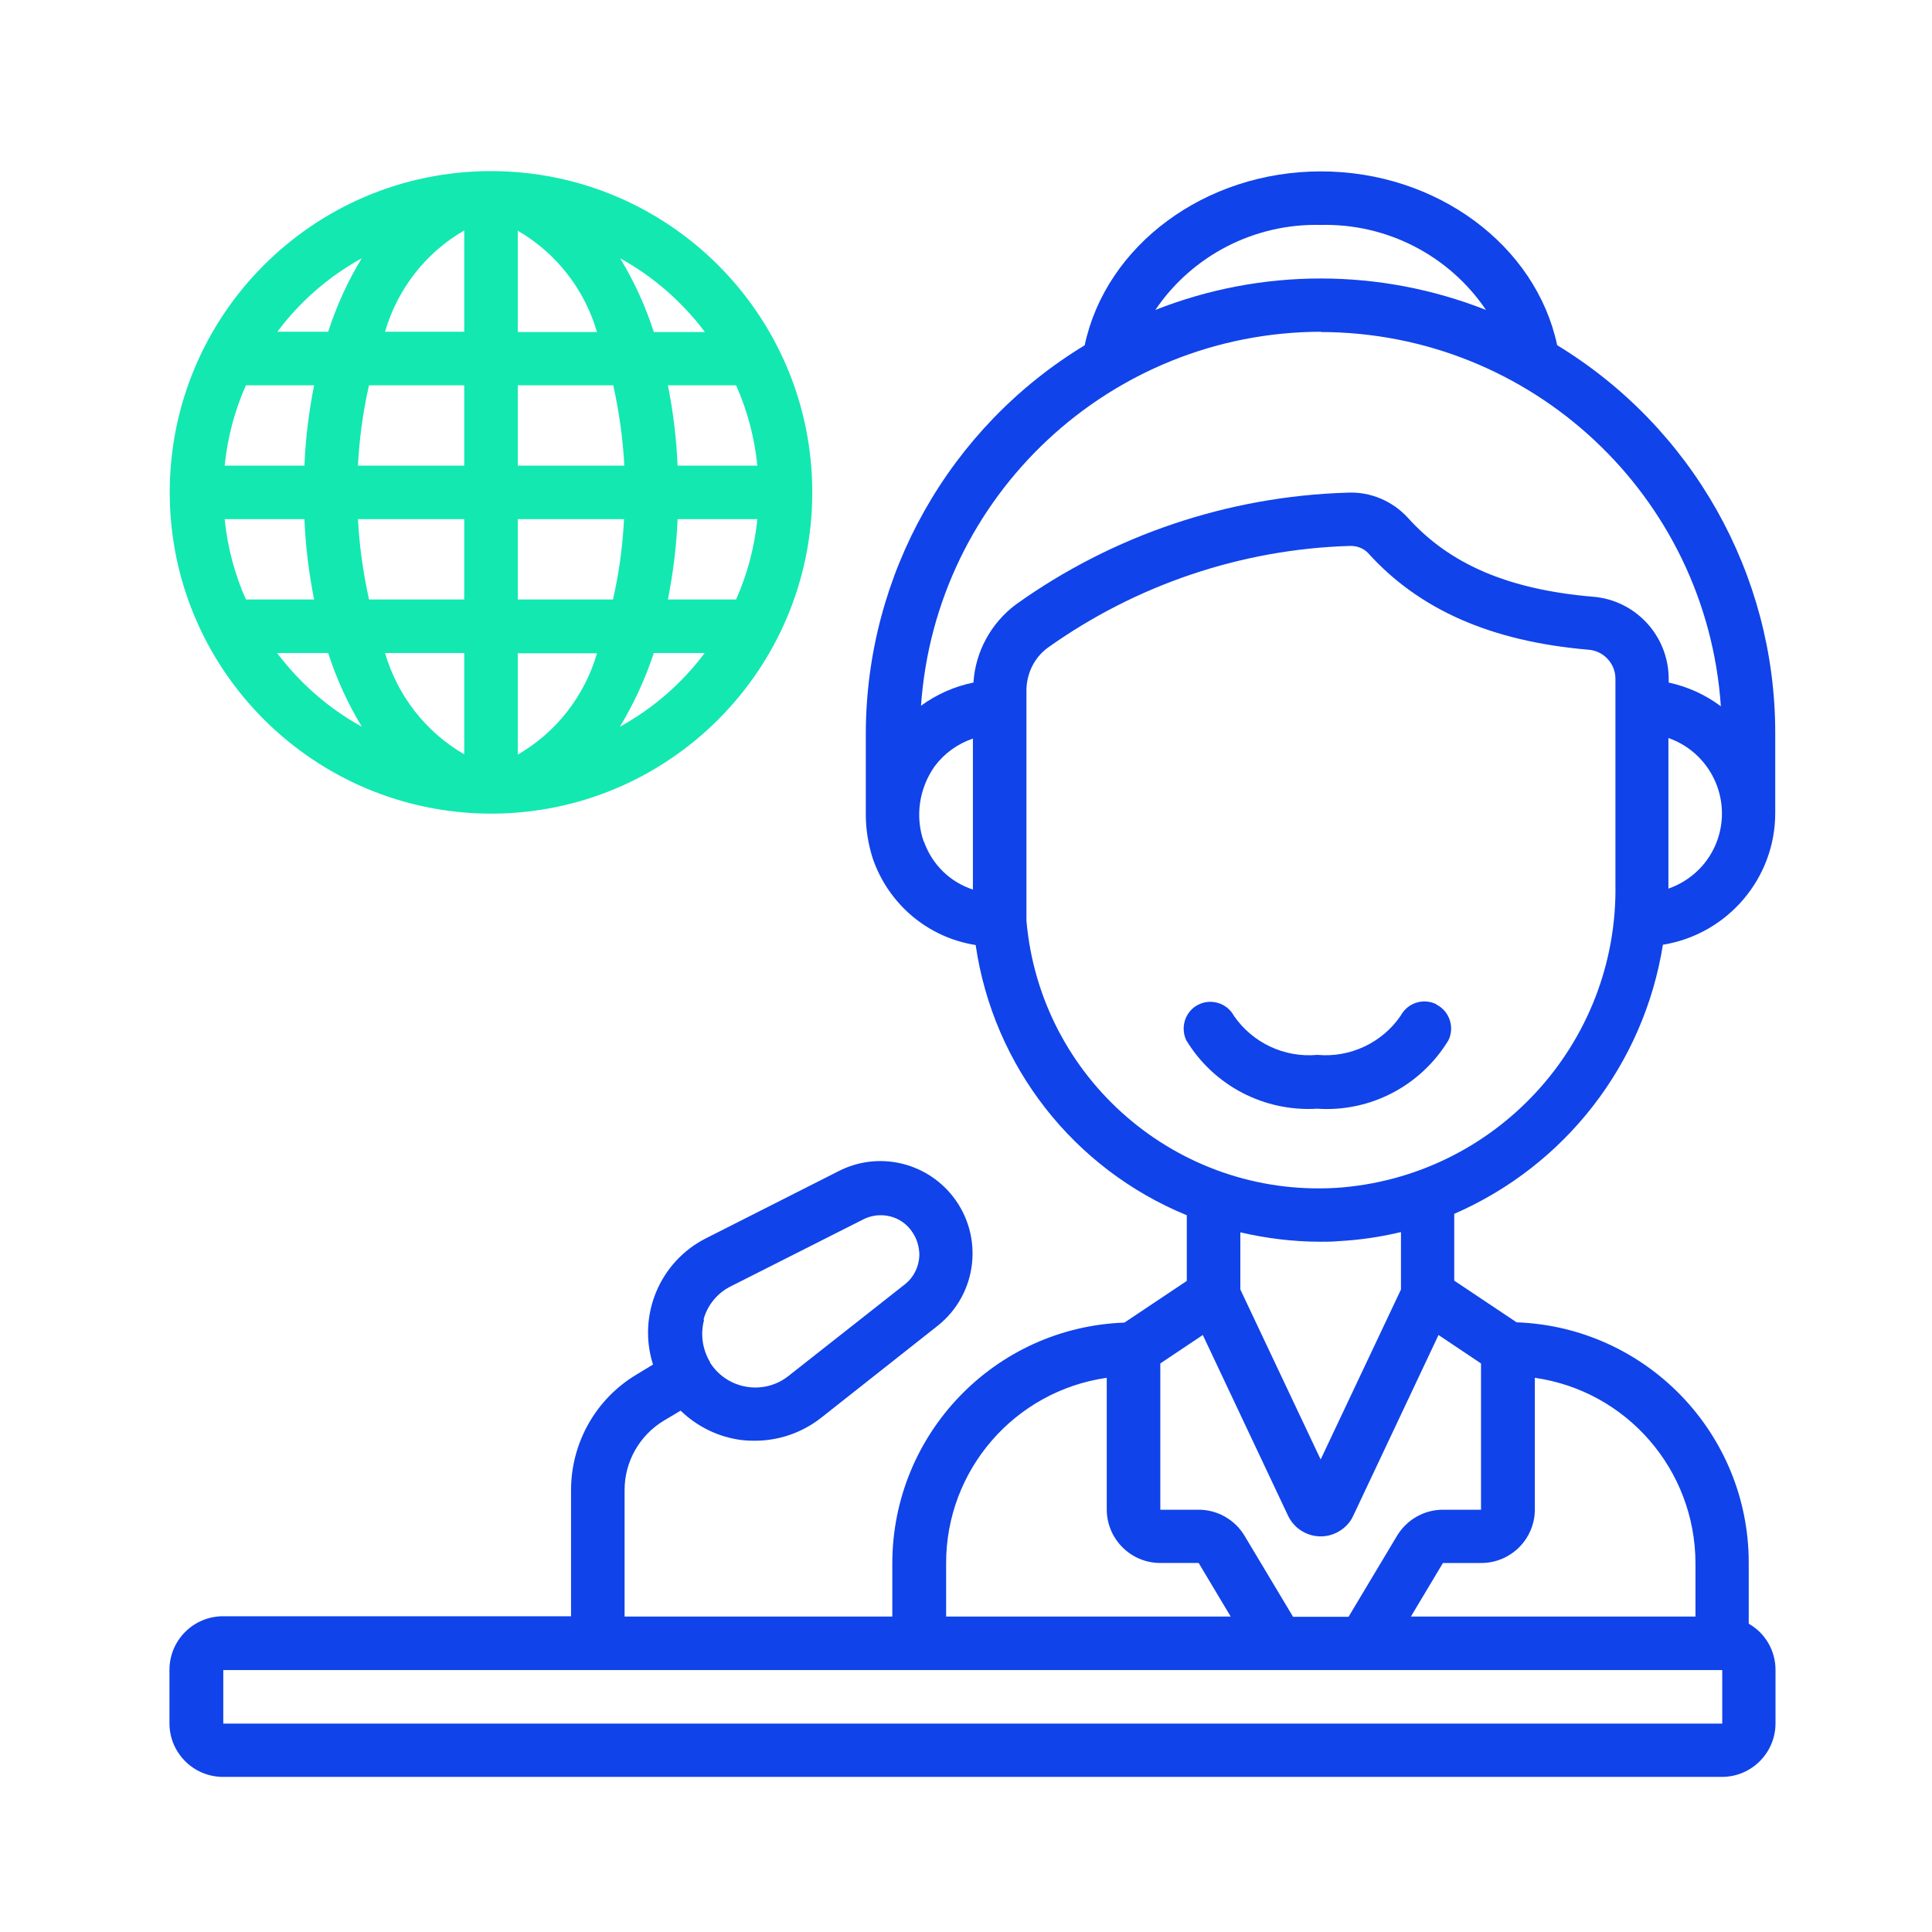
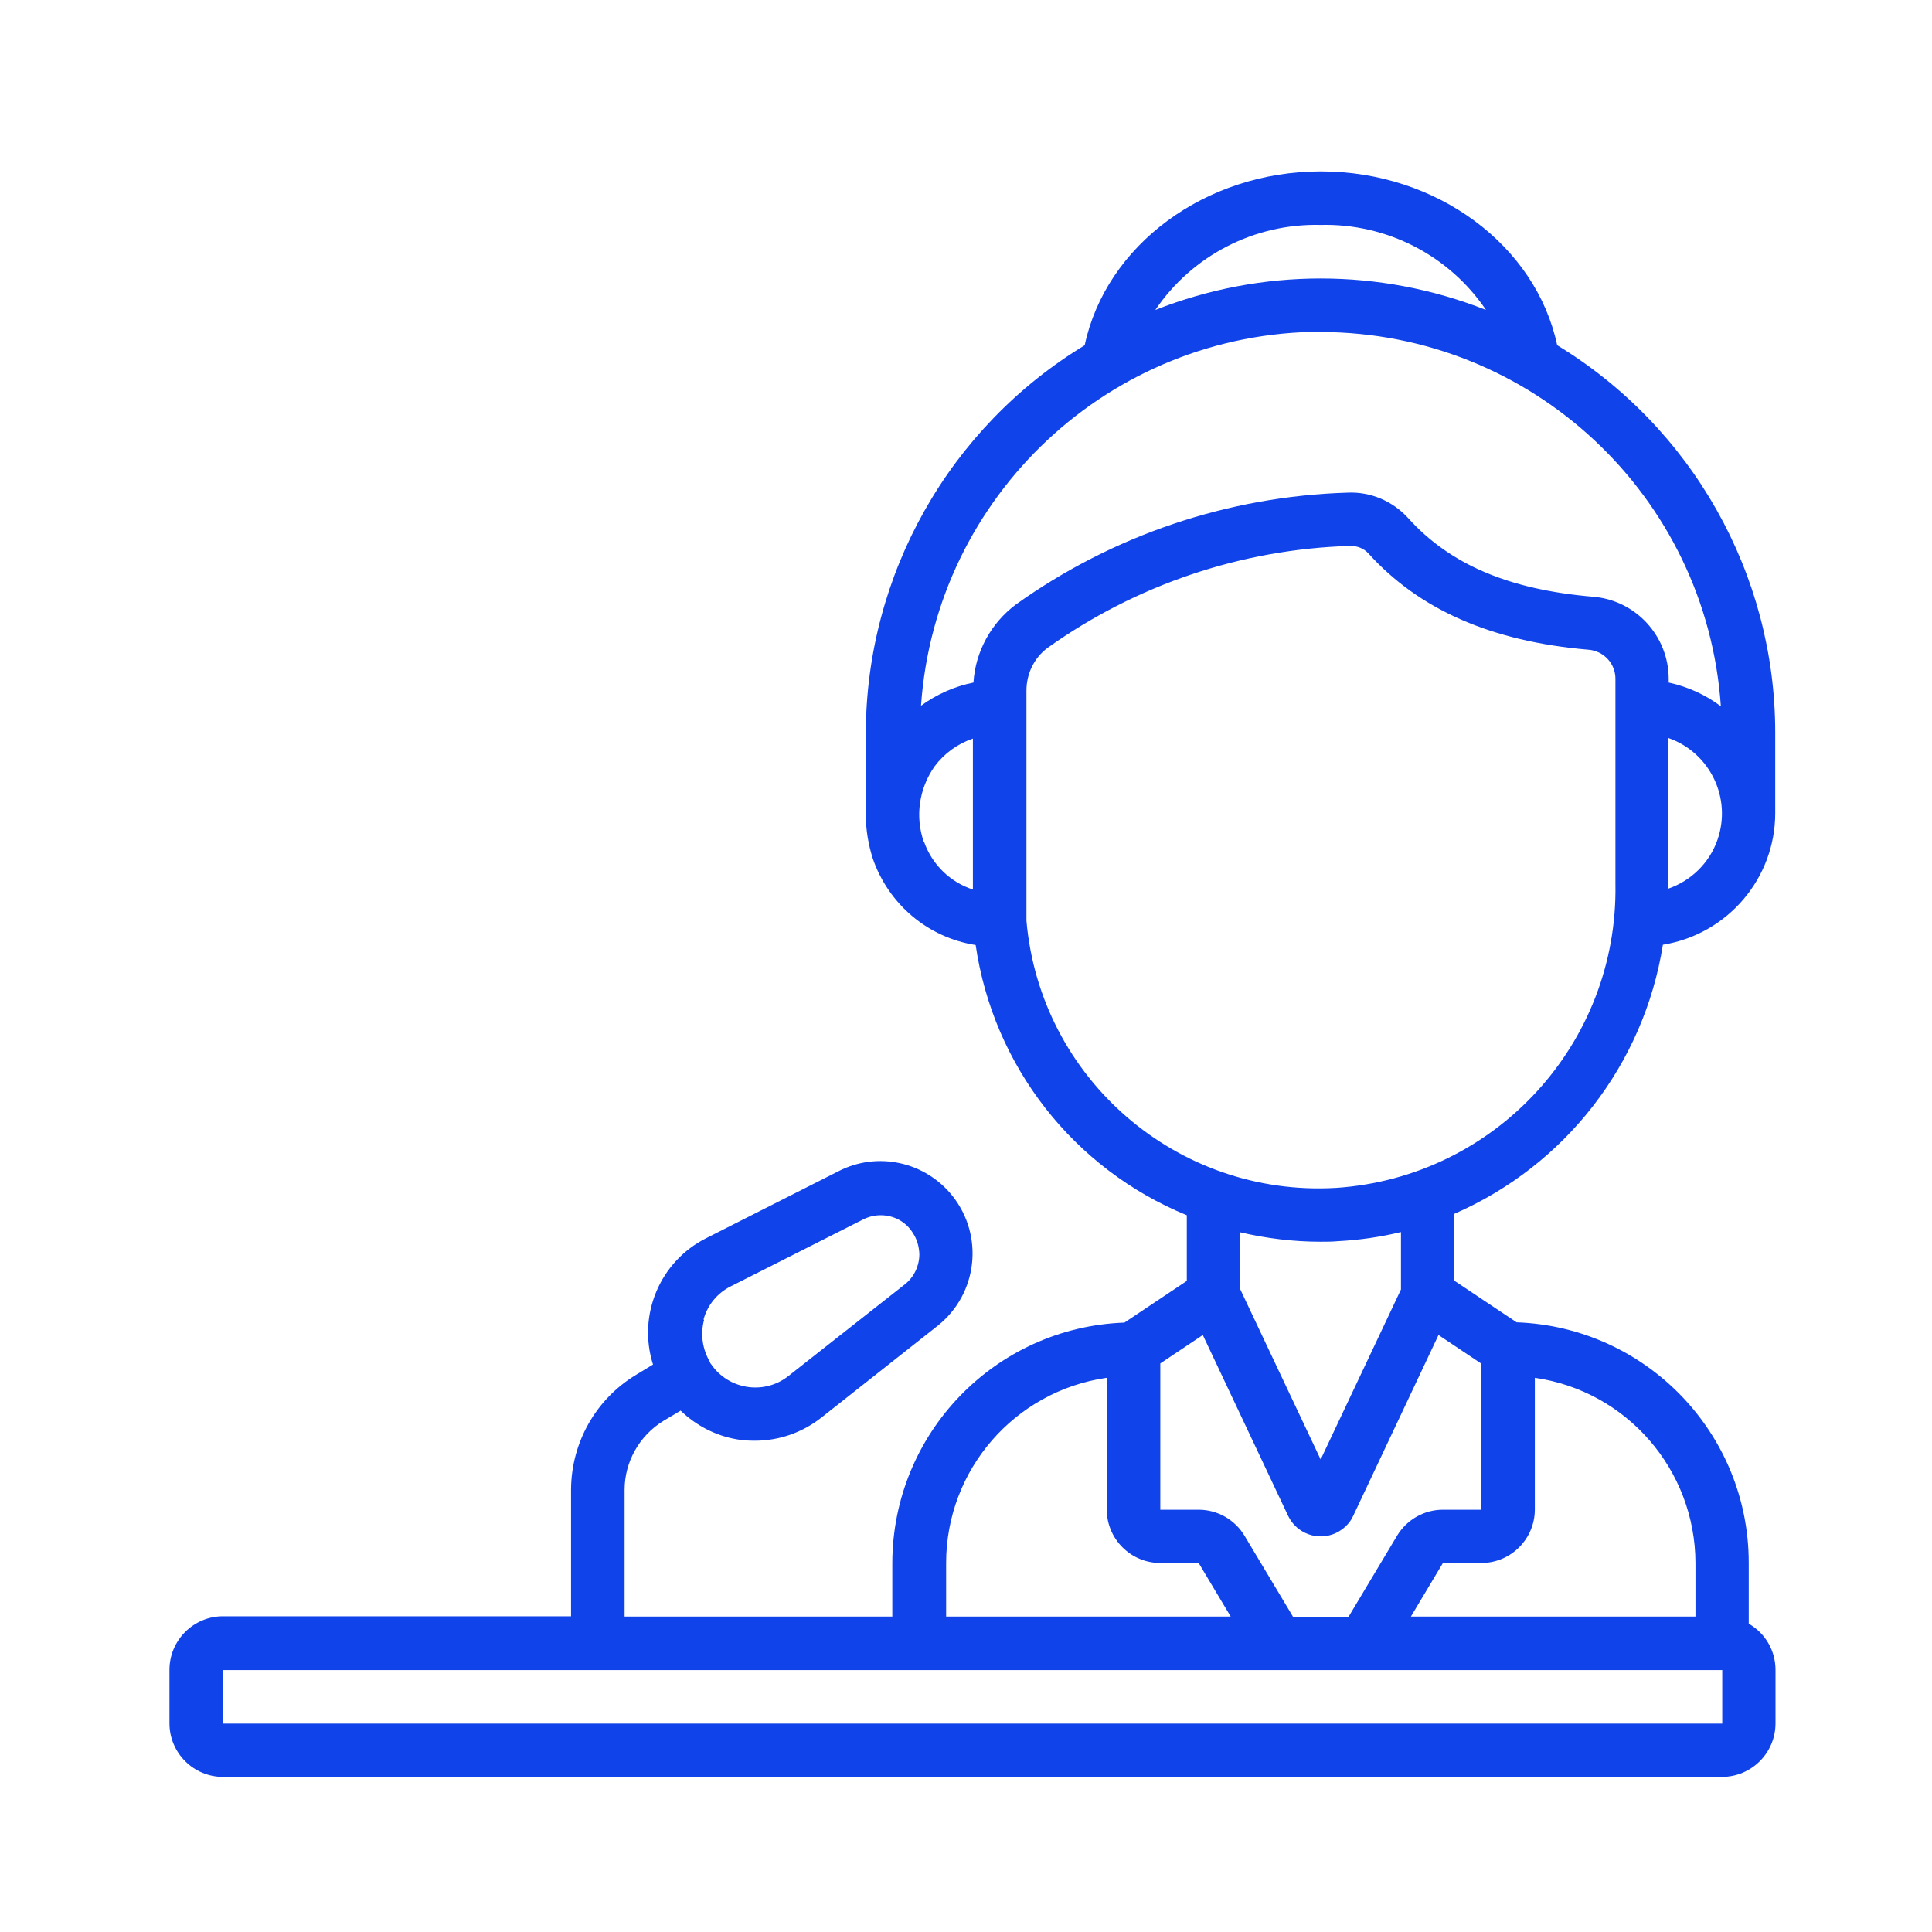
<svg xmlns="http://www.w3.org/2000/svg" id="a" viewBox="0 0 70 70">
  <path d="M56.42,12.51c-.77-3.62-4.36-6.3-8.56-6.3s-7.79,2.68-8.56,6.3c-4.91,2.98-7.92,8.31-7.93,14.06v2.91s0,.03,0,.04c0,.54.09,1.07.25,1.58.57,1.66,2,2.87,3.73,3.14.64,4.39,3.55,8.11,7.65,9.79v2.38l-2.26,1.51c-4.69.17-8.4,4.02-8.41,8.71v1.94h-9.7v-4.59c0-1.02.54-1.97,1.41-2.5l.62-.37c.56.54,1.27.91,2.04,1.04.21.04.43.05.65.05.87,0,1.71-.29,2.4-.83l4.23-3.34c1.44-1.15,1.68-3.25.53-4.7-.99-1.24-2.71-1.62-4.12-.9l-4.8,2.43c-1.68.84-2.5,2.79-1.93,4.58l-.61.37c-1.46.88-2.35,2.45-2.36,4.16v4.59h-12.61c-1.07,0-1.94.87-1.94,1.94v1.94c0,1.07.87,1.94,1.94,1.94h54.31c1.07,0,1.94-.87,1.94-1.94v-1.94c0-.69-.37-1.33-.97-1.67v-2.21c0-4.69-3.72-8.54-8.41-8.71l-2.26-1.51v-2.42c4.02-1.75,6.87-5.42,7.56-9.75,2.34-.38,4.07-2.4,4.07-4.77v-2.91c0-5.75-3.01-11.08-7.93-14.06ZM25.49,47.81c.14-.52.5-.96.98-1.2l4.81-2.43c.2-.1.41-.15.63-.15.48,0,.92.24,1.17.65.15.23.22.49.23.76,0,.42-.19.83-.52,1.09l-4.23,3.33c-.84.66-2.06.51-2.72-.33-.04-.05-.07-.1-.11-.15,0,0,0-.01,0-.02h0c-.28-.47-.36-1.02-.22-1.54ZM47.85,8.15c2.39-.06,4.65,1.1,5.99,3.08-3.85-1.52-8.13-1.52-11.98,0,1.34-1.98,3.6-3.14,5.99-3.08ZM47.85,12.03c7.64.01,13.98,5.93,14.5,13.56-.56-.42-1.2-.71-1.89-.86v-.13c0-1.56-1.2-2.86-2.75-2.98-3.05-.26-5.18-1.17-6.7-2.86-.56-.61-1.36-.95-2.19-.91-4.32.13-8.5,1.54-12.01,4.05-.9.67-1.47,1.71-1.54,2.83-.69.14-1.34.43-1.9.84.53-7.62,6.86-13.54,14.5-13.55ZM33.47,30.5c-.32-.92-.17-1.93.39-2.73.35-.47.83-.82,1.39-1.01v5.47c-.83-.27-1.48-.91-1.77-1.73ZM34.28,56.63c0-3.37,2.48-6.23,5.82-6.71v4.77c0,1.07.87,1.94,1.94,1.94h1.39l1.16,1.94h-10.31v-1.94ZM8.09,62.45v-1.94h54.31v1.94H8.09ZM61.43,56.63v1.94h-10.31l1.16-1.94h1.39c1.07,0,1.94-.87,1.94-1.94v-4.77c3.34.48,5.81,3.34,5.82,6.71ZM53.67,54.7h-1.39c-.68,0-1.31.36-1.66.94l-1.76,2.94h-2.01l-1.76-2.94c-.35-.58-.98-.94-1.66-.94h-1.39v-5.3l1.54-1.03,3.09,6.55c.31.65,1.09.93,1.74.62.27-.13.5-.35.62-.62l3.09-6.55,1.54,1.03v5.3ZM50.76,46.72l-2.91,6.16-2.91-6.16v-2.07c.95.22,1.92.34,2.9.34.21,0,.43,0,.64-.02.77-.04,1.53-.15,2.28-.33v2.07ZM48.39,43.04c-5.74.33-10.7-3.96-11.2-9.68v-8.34c0-.61.28-1.19.77-1.55,3.2-2.28,7.01-3.57,10.94-3.69h.04c.24,0,.47.09.63.26,1.85,2.05,4.46,3.2,7.98,3.5.55.04.98.5.98,1.05v7.44c.1,5.79-4.36,10.63-10.13,11.01ZM60.45,32.21c0-.06,0-.12,0-.18v-5.29c1.51.53,2.3,2.18,1.78,3.68-.29.84-.95,1.49-1.79,1.78Z" style="fill:#1043e9;" />
-   <path d="M52.05,36.39c-.47-.24-1.05-.06-1.3.41-.67.98-1.83,1.53-3.02,1.42-1.19.11-2.34-.43-3.02-1.41-.25-.47-.84-.65-1.31-.4-.46.24-.64.81-.42,1.28,1,1.65,2.83,2.6,4.75,2.48,1.92.13,3.75-.83,4.75-2.48.23-.47.04-1.05-.43-1.29Z" style="fill:#1043e9;" />
-   <path d="M17.79,29.48c6.43,0,11.64-5.21,11.64-11.64s-5.21-11.64-11.64-11.64-11.64,5.21-11.64,11.64c0,6.42,5.21,11.63,11.64,11.64ZM27.44,16.87h-2.89c-.04-.98-.16-1.95-.35-2.91h2.47c.41.92.67,1.91.77,2.91h0ZM16.82,23.66v3.67c-1.4-.81-2.42-2.13-2.87-3.67h2.87ZM13.37,21.72c-.21-.96-.35-1.93-.4-2.91h3.85v2.91h-3.46ZM18.76,27.34v-3.67h2.87c-.45,1.55-1.48,2.87-2.87,3.67ZM18.76,21.72v-2.91h3.85c-.05.98-.18,1.95-.4,2.91h-3.46ZM24.55,18.81h2.89c-.1,1-.36,1.99-.77,2.91h-2.47c.19-.96.31-1.93.35-2.91ZM22.61,16.87h-3.85v-2.91h3.46c.21.96.35,1.93.4,2.91h0ZM18.76,12.03v-3.67c1.4.81,2.42,2.13,2.87,3.67h-2.87ZM16.82,8.35v3.67h-2.87c.45-1.55,1.48-2.87,2.87-3.67ZM16.82,13.96v2.91h-3.85c.05-.98.18-1.95.4-2.91h3.46ZM11.03,16.87h-2.89c.1-1,.36-1.99.77-2.91h2.47c-.19.96-.31,1.93-.35,2.91ZM11.03,18.81c.04.98.16,1.95.35,2.91h-2.47c-.41-.92-.67-1.91-.77-2.91h2.89ZM10.05,23.66h1.84c.3.93.71,1.83,1.22,2.67-1.2-.66-2.24-1.57-3.07-2.67ZM22.46,26.33c.51-.84.92-1.74,1.23-2.67h1.84c-.82,1.1-1.87,2.01-3.07,2.67h0ZM25.53,12.03h-1.84c-.3-.93-.71-1.83-1.22-2.67,1.2.66,2.24,1.57,3.07,2.67ZM13.11,9.35c-.51.84-.92,1.74-1.22,2.67h-1.84c.82-1.1,1.87-2.01,3.07-2.67Z" style="fill:#13e8b1;" />
</svg>